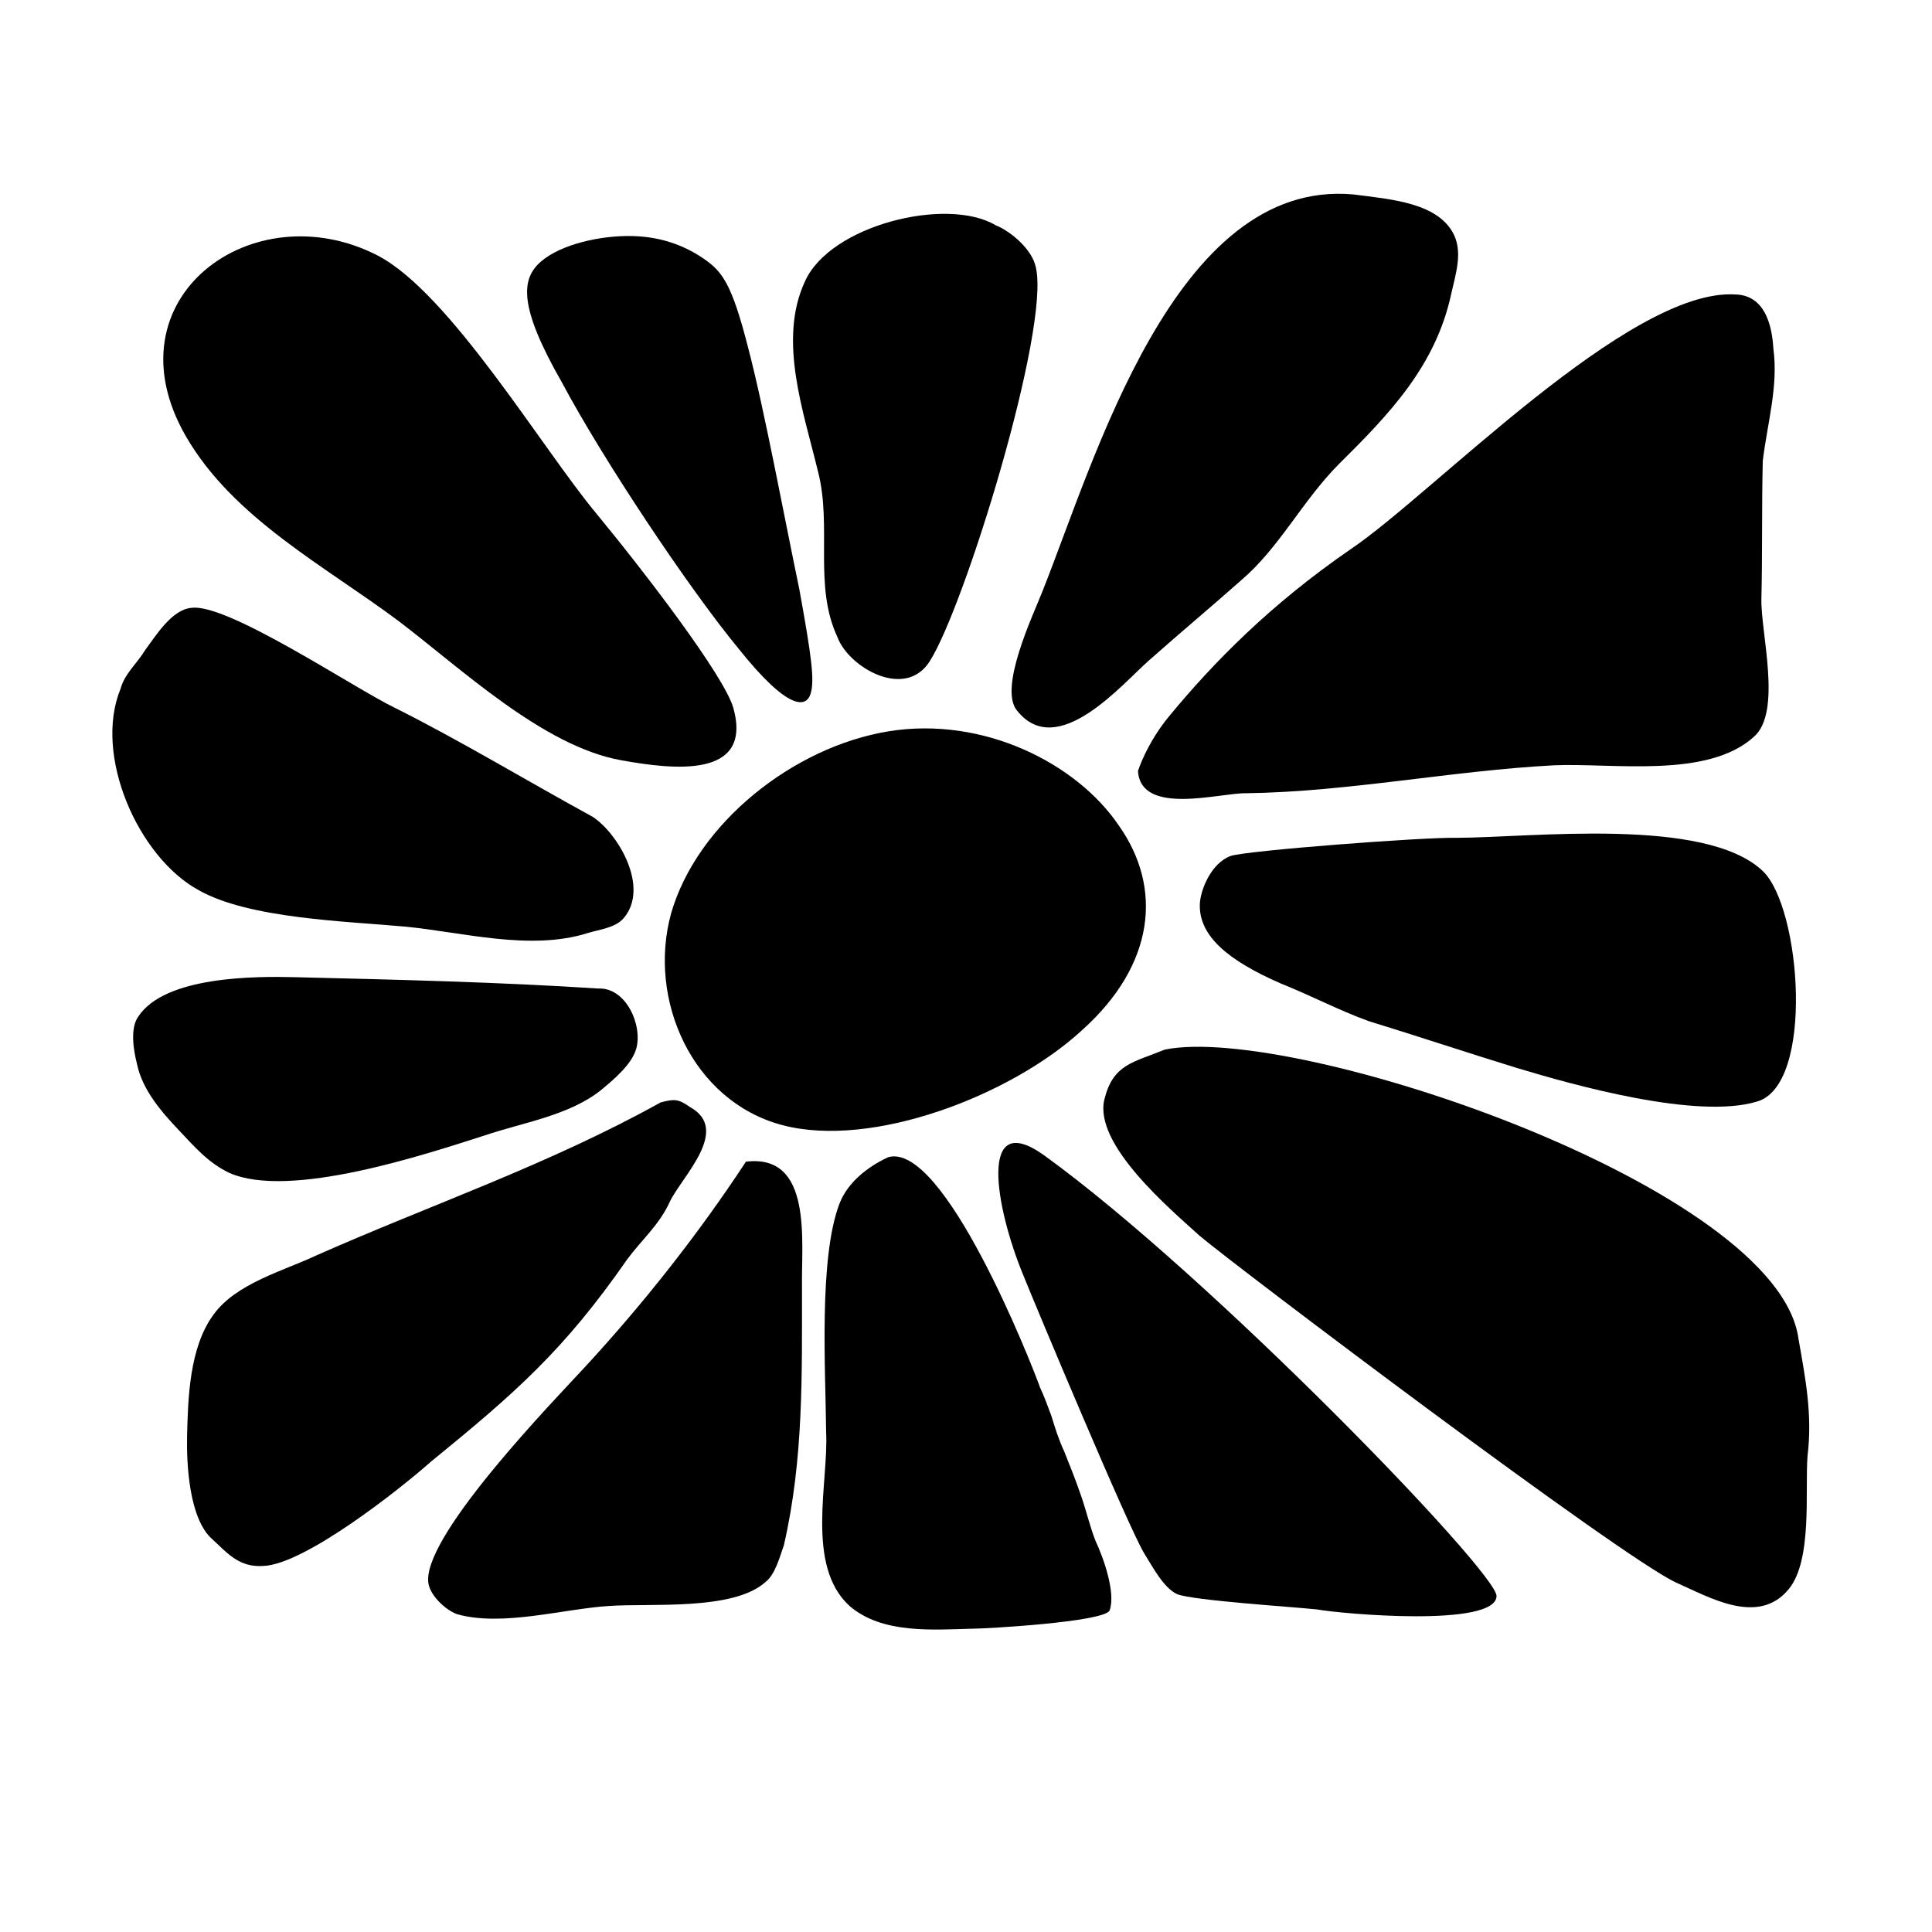
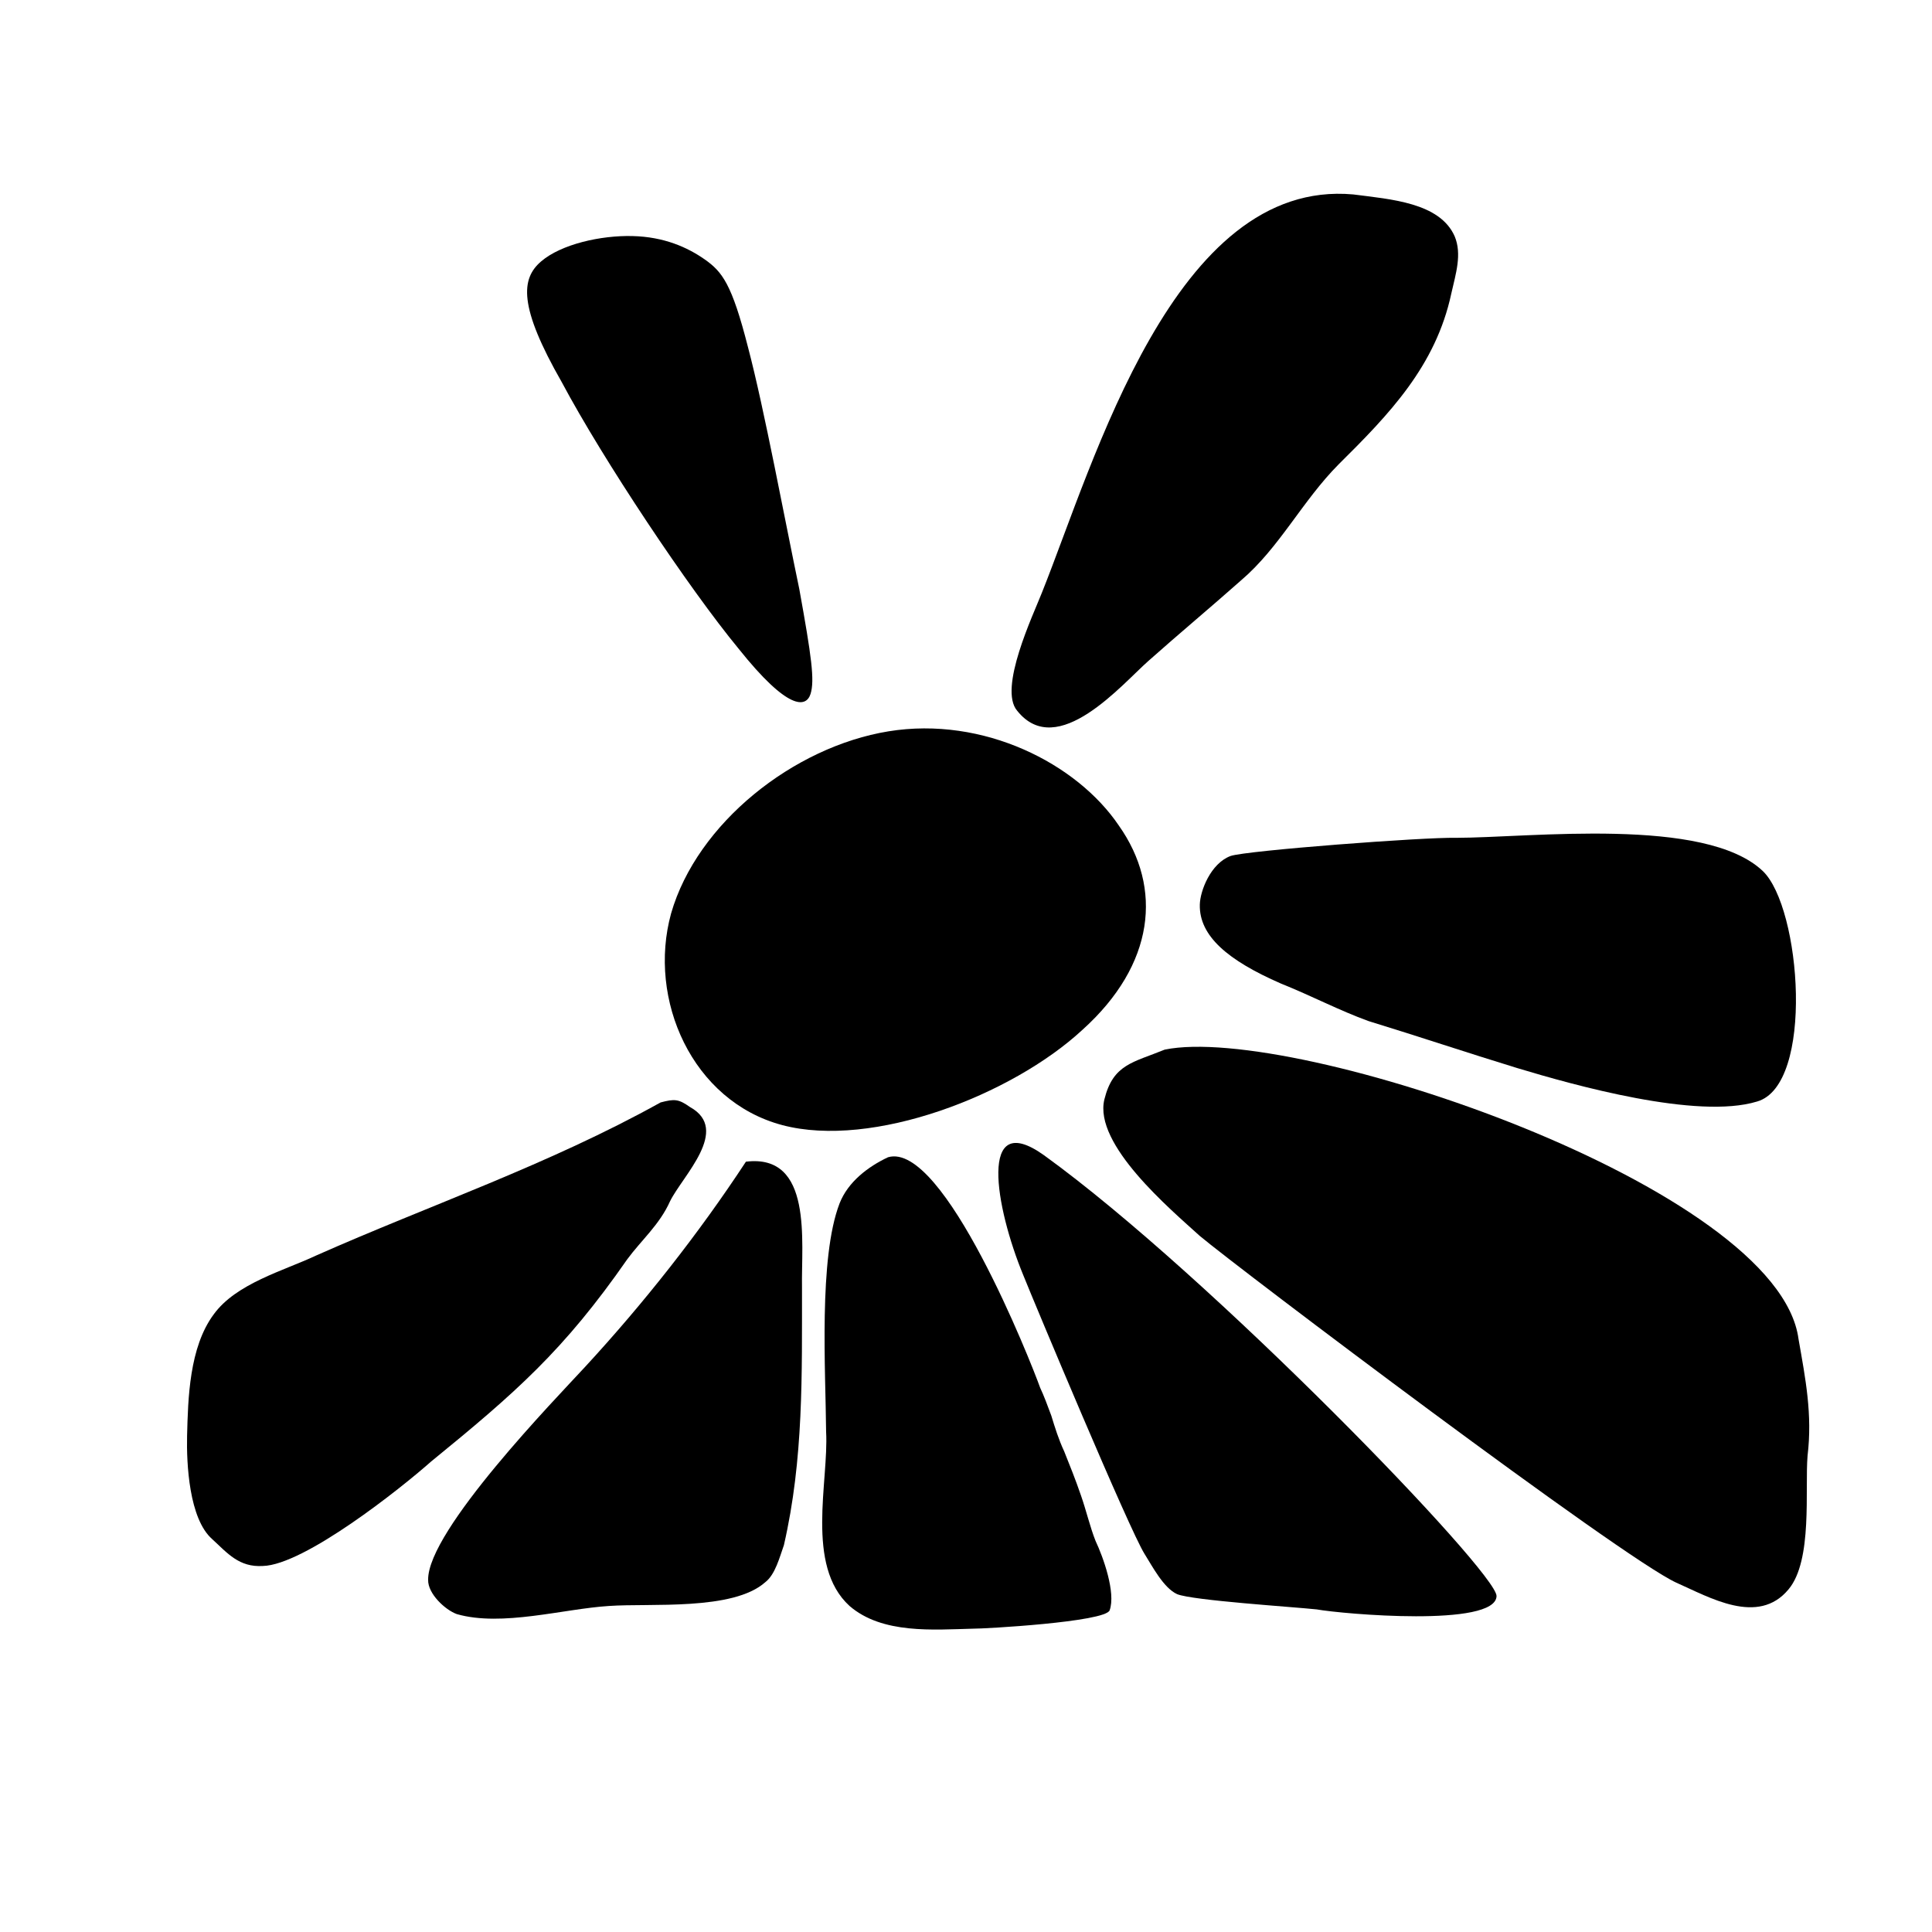
<svg xmlns="http://www.w3.org/2000/svg" width="180" zoomAndPan="magnify" viewBox="0 0 135.12 143.04" height="180" preserveAspectRatio="xMidYMid meet" version="1.0">
  <defs>
    <clipPath id="dbbd87a435">
      <path d="M 45 53 L 81 53 L 81 84 L 45 84 Z M 45 53 " clip-rule="nonzero" />
    </clipPath>
    <clipPath id="b940da60aa">
      <path d="M 3.914 11.273 L 132.762 14.41 L 130.113 123.148 L 1.266 120.008 Z M 3.914 11.273 " clip-rule="nonzero" />
    </clipPath>
    <clipPath id="b3b89644b1">
      <path d="M 3.914 11.273 L 132.762 14.41 L 130.113 123.148 L 1.266 120.008 Z M 3.914 11.273 " clip-rule="nonzero" />
    </clipPath>
    <clipPath id="782727c55e">
      <path d="M 8 17 L 51 17 L 51 57 L 8 57 Z M 8 17 " clip-rule="nonzero" />
    </clipPath>
    <clipPath id="fd4bccdc1d">
      <path d="M 3.914 11.273 L 132.762 14.41 L 130.113 123.148 L 1.266 120.008 Z M 3.914 11.273 " clip-rule="nonzero" />
    </clipPath>
    <clipPath id="5c99ce2367">
-       <path d="M 3.914 11.273 L 132.762 14.41 L 130.113 123.148 L 1.266 120.008 Z M 3.914 11.273 " clip-rule="nonzero" />
-     </clipPath>
+       </clipPath>
    <clipPath id="fce584ff31">
      <path d="M 77 77 L 130 77 L 130 119 L 77 119 Z M 77 77 " clip-rule="nonzero" />
    </clipPath>
    <clipPath id="52e47279df">
      <path d="M 3.914 11.273 L 132.762 14.41 L 130.113 123.148 L 1.266 120.008 Z M 3.914 11.273 " clip-rule="nonzero" />
    </clipPath>
    <clipPath id="8e75ba329c">
      <path d="M 3.914 11.273 L 132.762 14.41 L 130.113 123.148 L 1.266 120.008 Z M 3.914 11.273 " clip-rule="nonzero" />
    </clipPath>
    <clipPath id="1de7ddfe5e">
      <path d="M 84 61 L 130 61 L 130 82 L 84 82 Z M 84 61 " clip-rule="nonzero" />
    </clipPath>
    <clipPath id="645b5ec9aa">
      <path d="M 3.914 11.273 L 132.762 14.41 L 130.113 123.148 L 1.266 120.008 Z M 3.914 11.273 " clip-rule="nonzero" />
    </clipPath>
    <clipPath id="098bc94384">
      <path d="M 3.914 11.273 L 132.762 14.41 L 130.113 123.148 L 1.266 120.008 Z M 3.914 11.273 " clip-rule="nonzero" />
    </clipPath>
    <clipPath id="2bfe70a760">
      <path d="M 80 21 L 128 21 L 128 60 L 80 60 Z M 80 21 " clip-rule="nonzero" />
    </clipPath>
    <clipPath id="c2a7345883">
      <path d="M 3.914 11.273 L 132.762 14.41 L 130.113 123.148 L 1.266 120.008 Z M 3.914 11.273 " clip-rule="nonzero" />
    </clipPath>
    <clipPath id="a786949150">
-       <path d="M 3.914 11.273 L 132.762 14.41 L 130.113 123.148 L 1.266 120.008 Z M 3.914 11.273 " clip-rule="nonzero" />
-     </clipPath>
+       </clipPath>
    <clipPath id="825b0db026">
      <path d="M 70 14 L 104 14 L 104 54 L 70 54 Z M 70 14 " clip-rule="nonzero" />
    </clipPath>
    <clipPath id="7d87e87348">
      <path d="M 3.914 11.273 L 132.762 14.41 L 130.113 123.148 L 1.266 120.008 Z M 3.914 11.273 " clip-rule="nonzero" />
    </clipPath>
    <clipPath id="b1f1d0d543">
      <path d="M 3.914 11.273 L 132.762 14.41 L 130.113 123.148 L 1.266 120.008 Z M 3.914 11.273 " clip-rule="nonzero" />
    </clipPath>
    <clipPath id="f781b05231">
      <path d="M 54 15 L 73 15 L 73 51 L 54 51 Z M 54 15 " clip-rule="nonzero" />
    </clipPath>
    <clipPath id="e04044cb9c">
      <path d="M 3.914 11.273 L 132.762 14.41 L 130.113 123.148 L 1.266 120.008 Z M 3.914 11.273 " clip-rule="nonzero" />
    </clipPath>
    <clipPath id="3c88ed6d8f">
-       <path d="M 3.914 11.273 L 132.762 14.41 L 130.113 123.148 L 1.266 120.008 Z M 3.914 11.273 " clip-rule="nonzero" />
-     </clipPath>
+       </clipPath>
    <clipPath id="601afaccf1">
      <path d="M 35 17 L 57 17 L 57 52 L 35 52 Z M 35 17 " clip-rule="nonzero" />
    </clipPath>
    <clipPath id="bc193f69a3">
      <path d="M 3.914 11.273 L 132.762 14.41 L 130.113 123.148 L 1.266 120.008 Z M 3.914 11.273 " clip-rule="nonzero" />
    </clipPath>
    <clipPath id="701f1e83e9">
      <path d="M 3.914 11.273 L 132.762 14.41 L 130.113 123.148 L 1.266 120.008 Z M 3.914 11.273 " clip-rule="nonzero" />
    </clipPath>
    <clipPath id="4ed8a192ee">
      <path d="M 4 44 L 43 44 L 43 70 L 4 70 Z M 4 44 " clip-rule="nonzero" />
    </clipPath>
    <clipPath id="4d5cd271a1">
      <path d="M 3.914 11.273 L 132.762 14.41 L 130.113 123.148 L 1.266 120.008 Z M 3.914 11.273 " clip-rule="nonzero" />
    </clipPath>
    <clipPath id="7222a747ac">
-       <path d="M 3.914 11.273 L 132.762 14.41 L 130.113 123.148 L 1.266 120.008 Z M 3.914 11.273 " clip-rule="nonzero" />
-     </clipPath>
+       </clipPath>
    <clipPath id="cea5906352">
      <path d="M 5 72 L 44 72 L 44 88 L 5 88 Z M 5 72 " clip-rule="nonzero" />
    </clipPath>
    <clipPath id="7f9d791ff0">
-       <path d="M 3.914 11.273 L 132.762 14.41 L 130.113 123.148 L 1.266 120.008 Z M 3.914 11.273 " clip-rule="nonzero" />
-     </clipPath>
+       </clipPath>
    <clipPath id="06100f064f">
      <path d="M 3.914 11.273 L 132.762 14.41 L 130.113 123.148 L 1.266 120.008 Z M 3.914 11.273 " clip-rule="nonzero" />
    </clipPath>
    <clipPath id="539c49ddf9">
      <path d="M 9 81 L 49 81 L 49 116 L 9 116 Z M 9 81 " clip-rule="nonzero" />
    </clipPath>
    <clipPath id="62d71dd09b">
      <path d="M 3.914 11.273 L 132.762 14.41 L 130.113 123.148 L 1.266 120.008 Z M 3.914 11.273 " clip-rule="nonzero" />
    </clipPath>
    <clipPath id="bbae383d18">
      <path d="M 3.914 11.273 L 132.762 14.41 L 130.113 123.148 L 1.266 120.008 Z M 3.914 11.273 " clip-rule="nonzero" />
    </clipPath>
    <clipPath id="1680e0d373">
      <path d="M 27 85 L 56 85 L 56 120 L 27 120 Z M 27 85 " clip-rule="nonzero" />
    </clipPath>
    <clipPath id="f3216d33ad">
      <path d="M 3.914 11.273 L 132.762 14.41 L 130.113 123.148 L 1.266 120.008 Z M 3.914 11.273 " clip-rule="nonzero" />
    </clipPath>
    <clipPath id="da4cc2dbb4">
      <path d="M 3.914 11.273 L 132.762 14.41 L 130.113 123.148 L 1.266 120.008 Z M 3.914 11.273 " clip-rule="nonzero" />
    </clipPath>
    <clipPath id="a8b6a620f8">
      <path d="M 56 85 L 79 85 L 79 121 L 56 121 Z M 56 85 " clip-rule="nonzero" />
    </clipPath>
    <clipPath id="97925e15ac">
      <path d="M 3.914 11.273 L 132.762 14.41 L 130.113 123.148 L 1.266 120.008 Z M 3.914 11.273 " clip-rule="nonzero" />
    </clipPath>
    <clipPath id="ef86427ead">
      <path d="M 3.914 11.273 L 132.762 14.41 L 130.113 123.148 L 1.266 120.008 Z M 3.914 11.273 " clip-rule="nonzero" />
    </clipPath>
    <clipPath id="ddad73e160">
      <path d="M 69 84 L 107 84 L 107 120 L 69 120 Z M 69 84 " clip-rule="nonzero" />
    </clipPath>
    <clipPath id="ca2266d91c">
      <path d="M 3.914 11.273 L 132.762 14.41 L 130.113 123.148 L 1.266 120.008 Z M 3.914 11.273 " clip-rule="nonzero" />
    </clipPath>
    <clipPath id="dcd9056778">
      <path d="M 3.914 11.273 L 132.762 14.41 L 130.113 123.148 L 1.266 120.008 Z M 3.914 11.273 " clip-rule="nonzero" />
    </clipPath>
  </defs>
  <g clip-path="url(#dbbd87a435)">
    <g clip-path="url(#b940da60aa)">
      <g clip-path="url(#b3b89644b1)">
        <path fill="#000000" d="M 76.176 76.25 C 81.551 71.414 82.129 65.734 78.883 61.133 C 75.781 56.531 68.859 53.004 61.824 54.145 C 54.789 55.289 47.645 60.953 45.727 67.625 C 43.965 74.004 47.289 81.531 53.961 83.301 C 60.633 85.066 70.949 81.086 76.176 76.25 Z M 76.176 76.25 " fill-opacity="1" fill-rule="nonzero" />
      </g>
    </g>
  </g>
  <g clip-path="url(#782727c55e)">
    <g clip-path="url(#fd4bccdc1d)">
      <g clip-path="url(#5c99ce2367)">
        <path fill="#000000" d="M 25.523 45.961 C 30.113 49.43 36.246 55.273 42.062 56.293 C 45.84 56.969 51.809 57.699 50.332 52.406 C 49.66 50.055 43.859 42.465 40.172 37.996 C 36.199 33.227 29.328 21.672 23.992 18.914 C 14.766 14.164 3.914 22.074 9.797 32.293 C 13.301 38.363 20.074 41.887 25.523 45.961 Z M 25.523 45.961 " fill-opacity="1" fill-rule="nonzero" />
      </g>
    </g>
  </g>
  <g clip-path="url(#fce584ff31)">
    <g clip-path="url(#52e47279df)">
      <g clip-path="url(#8e75ba329c)">
        <path fill="#000000" d="M 129.199 99.148 C 127.723 87.871 91.812 75.754 82.273 77.711 C 79.914 78.676 78.453 78.785 77.805 81.398 C 76.992 84.738 82.715 89.547 84.859 91.496 C 87.719 93.902 116.105 115.328 120.148 117.176 C 122.602 118.258 126.203 120.391 128.457 117.672 C 130.262 115.527 129.66 110.254 129.867 107.777 C 130.234 104.723 129.715 102.082 129.199 99.148 Z M 129.199 99.148 " fill-opacity="1" fill-rule="nonzero" />
      </g>
    </g>
  </g>
  <g clip-path="url(#1de7ddfe5e)">
    <g clip-path="url(#645b5ec9aa)">
      <g clip-path="url(#098bc94384)">
        <path fill="#000000" d="M 97.363 75.598 C 100.984 76.707 104.75 77.969 108.375 79.078 C 112.578 80.348 121.711 82.906 126.125 81.555 C 130.391 80.344 129.395 67.18 126.543 64.48 C 122.262 60.438 109.375 62.02 103.824 62.031 C 101.492 61.973 88.328 62.969 87.148 63.375 C 85.676 63.926 84.895 65.949 84.871 66.973 C 84.816 69.305 86.961 71.109 90.859 72.812 C 93.176 73.742 95.191 74.812 97.363 75.598 Z M 97.363 75.598 " fill-opacity="1" fill-rule="nonzero" />
      </g>
    </g>
  </g>
  <g clip-path="url(#2bfe70a760)">
    <g clip-path="url(#c2a7345883)">
      <g clip-path="url(#a786949150)">
        <path fill="#000000" d="M 127.336 25.812 C 127.234 24.059 126.703 21.855 124.516 21.801 C 116.645 21.316 102.109 36.586 96.023 40.672 C 90.086 44.762 85.891 49.039 82.582 53.047 C 80.93 55.051 80.293 57.078 80.293 57.078 C 80.504 60.441 86.387 58.688 88.285 58.73 C 95.879 58.625 103.508 57.059 111.109 56.66 C 115.496 56.477 122.473 57.668 125.906 54.539 C 127.996 52.691 126.387 46.812 126.449 44.332 C 126.531 40.977 126.469 37.469 126.551 34.113 C 126.914 31.203 127.707 28.594 127.336 25.812 Z M 127.336 25.812 " fill-opacity="1" fill-rule="nonzero" />
      </g>
    </g>
  </g>
  <g clip-path="url(#825b0db026)">
    <g clip-path="url(#7d87e87348)">
      <g clip-path="url(#b1f1d0d543)">
        <path fill="#000000" d="M 81.078 48.922 C 83.316 46.93 85.699 44.945 87.938 42.957 C 90.77 40.543 92.461 37.082 95.156 34.371 C 98.895 30.668 102.34 27.102 103.492 21.727 C 103.82 20.273 104.293 18.828 103.742 17.5 C 102.637 14.992 98.992 14.754 96.227 14.395 C 82.969 13.199 77.055 34.223 73.168 43.91 C 72.547 45.5 69.93 50.984 71.352 52.625 C 74.328 56.348 79.137 50.625 81.078 48.922 Z M 81.078 48.922 " fill-opacity="1" fill-rule="nonzero" />
      </g>
    </g>
  </g>
  <g clip-path="url(#f781b05231)">
    <g clip-path="url(#e04044cb9c)">
      <g clip-path="url(#3c88ed6d8f)">
        <path fill="#000000" d="M 64.871 48.965 C 67.449 44.938 73.793 24.363 72.734 19.809 C 72.477 18.488 70.902 17.137 69.746 16.672 C 66.148 14.539 57.48 16.664 55.629 20.852 C 53.625 25.184 55.539 30.488 56.598 34.891 C 57.668 39.008 56.246 43.352 58.051 47.191 C 58.875 49.402 63.047 51.84 64.871 48.965 Z M 64.871 48.965 " fill-opacity="1" fill-rule="nonzero" />
      </g>
    </g>
  </g>
  <g clip-path="url(#601afaccf1)">
    <g clip-path="url(#bc193f69a3)">
      <g clip-path="url(#701f1e83e9)">
        <path fill="#000000" d="M 42.863 17.477 C 40.527 17.418 37.59 18.078 36.102 19.355 C 34.609 20.633 34.414 22.672 37.633 28.297 C 40.707 34.066 47.043 43.566 50.73 48.035 C 54.414 52.652 55.734 52.391 56.051 51.375 C 56.367 50.363 56.121 48.605 55.219 43.617 C 54.172 38.629 52.625 30.27 51.422 25.715 C 50.223 21.012 49.512 20.121 48.223 19.211 C 46.93 18.305 45.195 17.531 42.863 17.477 Z M 42.863 17.477 " fill-opacity="1" fill-rule="nonzero" />
      </g>
    </g>
  </g>
  <g clip-path="url(#4ed8a192ee)">
    <g clip-path="url(#4d5cd271a1)">
      <g clip-path="url(#7222a747ac)">
        <path fill="#000000" d="M 25.996 68.602 C 30.219 68.996 35.293 70.434 39.562 69.078 C 40.445 68.809 41.613 68.691 42.215 67.977 C 44.168 65.688 41.785 61.688 39.918 60.473 C 35.16 57.875 30.125 54.832 25.223 52.379 C 22.336 50.992 12.855 44.629 10.219 45.004 C 8.754 45.113 7.539 47.129 6.785 48.133 C 6.176 49.141 5.281 49.848 4.961 51.008 C 2.945 55.922 6.266 63.449 10.73 65.895 C 14.477 68.031 21.77 68.207 25.996 68.602 Z M 25.996 68.602 " fill-opacity="1" fill-rule="nonzero" />
      </g>
    </g>
  </g>
  <g clip-path="url(#cea5906352)">
    <g clip-path="url(#7f9d791ff0)">
      <g clip-path="url(#06100f064f)">
        <path fill="#000000" d="M 17.875 72.348 C 14.957 72.277 8.238 72.258 6.27 75.277 C 5.664 76.137 5.918 77.75 6.184 78.777 C 6.574 80.684 7.996 82.324 9.277 83.672 C 10.414 84.867 11.406 86.059 12.996 86.828 C 17.473 88.836 27.629 85.434 31.895 84.074 C 34.691 83.121 38.062 82.621 40.445 80.781 C 41.488 79.93 42.828 78.793 43.148 77.633 C 43.629 75.895 42.383 73.09 40.336 73.188 C 33.047 72.715 25.461 72.531 17.875 72.348 Z M 17.875 72.348 " fill-opacity="1" fill-rule="nonzero" />
      </g>
    </g>
  </g>
  <g clip-path="url(#539c49ddf9)">
    <g clip-path="url(#62d71dd09b)">
      <g clip-path="url(#bbae383d18)">
        <path fill="#000000" d="M 19.414 92.969 C 17.051 94.082 13.527 95.016 11.863 97.312 C 10.051 99.75 9.961 103.543 9.891 106.316 C 9.844 108.359 10.035 112.449 11.75 113.953 C 12.891 115.004 13.742 116.047 15.496 115.941 C 18.566 115.871 25.711 110.203 27.949 108.215 C 34.207 103.113 37.785 99.988 42.477 93.238 C 43.531 91.805 44.875 90.672 45.648 88.938 C 46.57 87.062 50.156 83.645 47.129 81.965 C 46.27 81.359 45.977 81.352 44.949 81.621 C 36.66 86.234 27.828 89.234 19.414 92.969 Z M 19.414 92.969 " fill-opacity="1" fill-rule="nonzero" />
      </g>
    </g>
  </g>
  <g clip-path="url(#1680e0d373)">
    <g clip-path="url(#f3216d33ad)">
      <g clip-path="url(#da4cc2dbb4)">
        <path fill="#000000" d="M 41.121 118.902 C 44.191 118.684 50.309 119.273 52.699 117.141 C 53.441 116.574 53.766 115.27 54.078 114.398 C 55.547 108.012 55.41 101.73 55.418 95.309 C 55.355 91.949 56.246 85.398 51.266 86.008 C 47.777 91.324 43.711 96.48 39.363 101.195 C 37.262 103.477 27.68 113.32 27.738 116.969 C 27.711 117.992 28.996 119.191 29.863 119.504 C 33.199 120.461 37.758 119.113 41.121 118.902 Z M 41.121 118.902 " fill-opacity="1" fill-rule="nonzero" />
      </g>
    </g>
  </g>
  <g clip-path="url(#a8b6a620f8)">
    <g clip-path="url(#97925e15ac)">
      <g clip-path="url(#ef86427ead)">
        <path fill="#000000" d="M 58.934 118.898 C 61.363 121 65.168 120.656 68.09 120.582 C 68.82 120.598 77.883 120.09 78.195 119.223 C 78.668 117.918 77.711 115.266 77.152 114.086 C 76.742 113.055 76.477 111.879 76.066 110.703 C 75.66 109.523 75.246 108.492 74.832 107.461 C 74.418 106.574 74.145 105.691 73.875 104.809 C 73.602 104.07 73.328 103.336 73.051 102.746 C 72.367 100.828 65.902 84.465 61.785 85.68 C 60.309 86.375 58.82 87.504 58.199 89.098 C 56.641 93.148 57.168 101.48 57.203 106.008 C 57.406 109.664 55.648 115.898 58.934 118.898 Z M 58.934 118.898 " fill-opacity="1" fill-rule="nonzero" />
      </g>
    </g>
  </g>
  <g clip-path="url(#ddad73e160)">
    <g clip-path="url(#ca2266d91c)">
      <g clip-path="url(#dcd9056778)">
        <path fill="#000000" d="M 83.191 118.027 C 84.348 118.496 91.781 118.969 93.527 119.156 C 95.418 119.496 106.781 120.5 106.84 118.168 C 106.879 116.418 85.664 94.438 73.324 85.523 C 68.445 82.047 69.727 89.379 71.793 94.391 C 72.621 96.457 79.656 113.27 80.781 115.051 C 81.344 115.941 82.18 117.566 83.191 118.027 Z M 83.191 118.027 " fill-opacity="1" fill-rule="nonzero" />
      </g>
    </g>
  </g>
</svg>